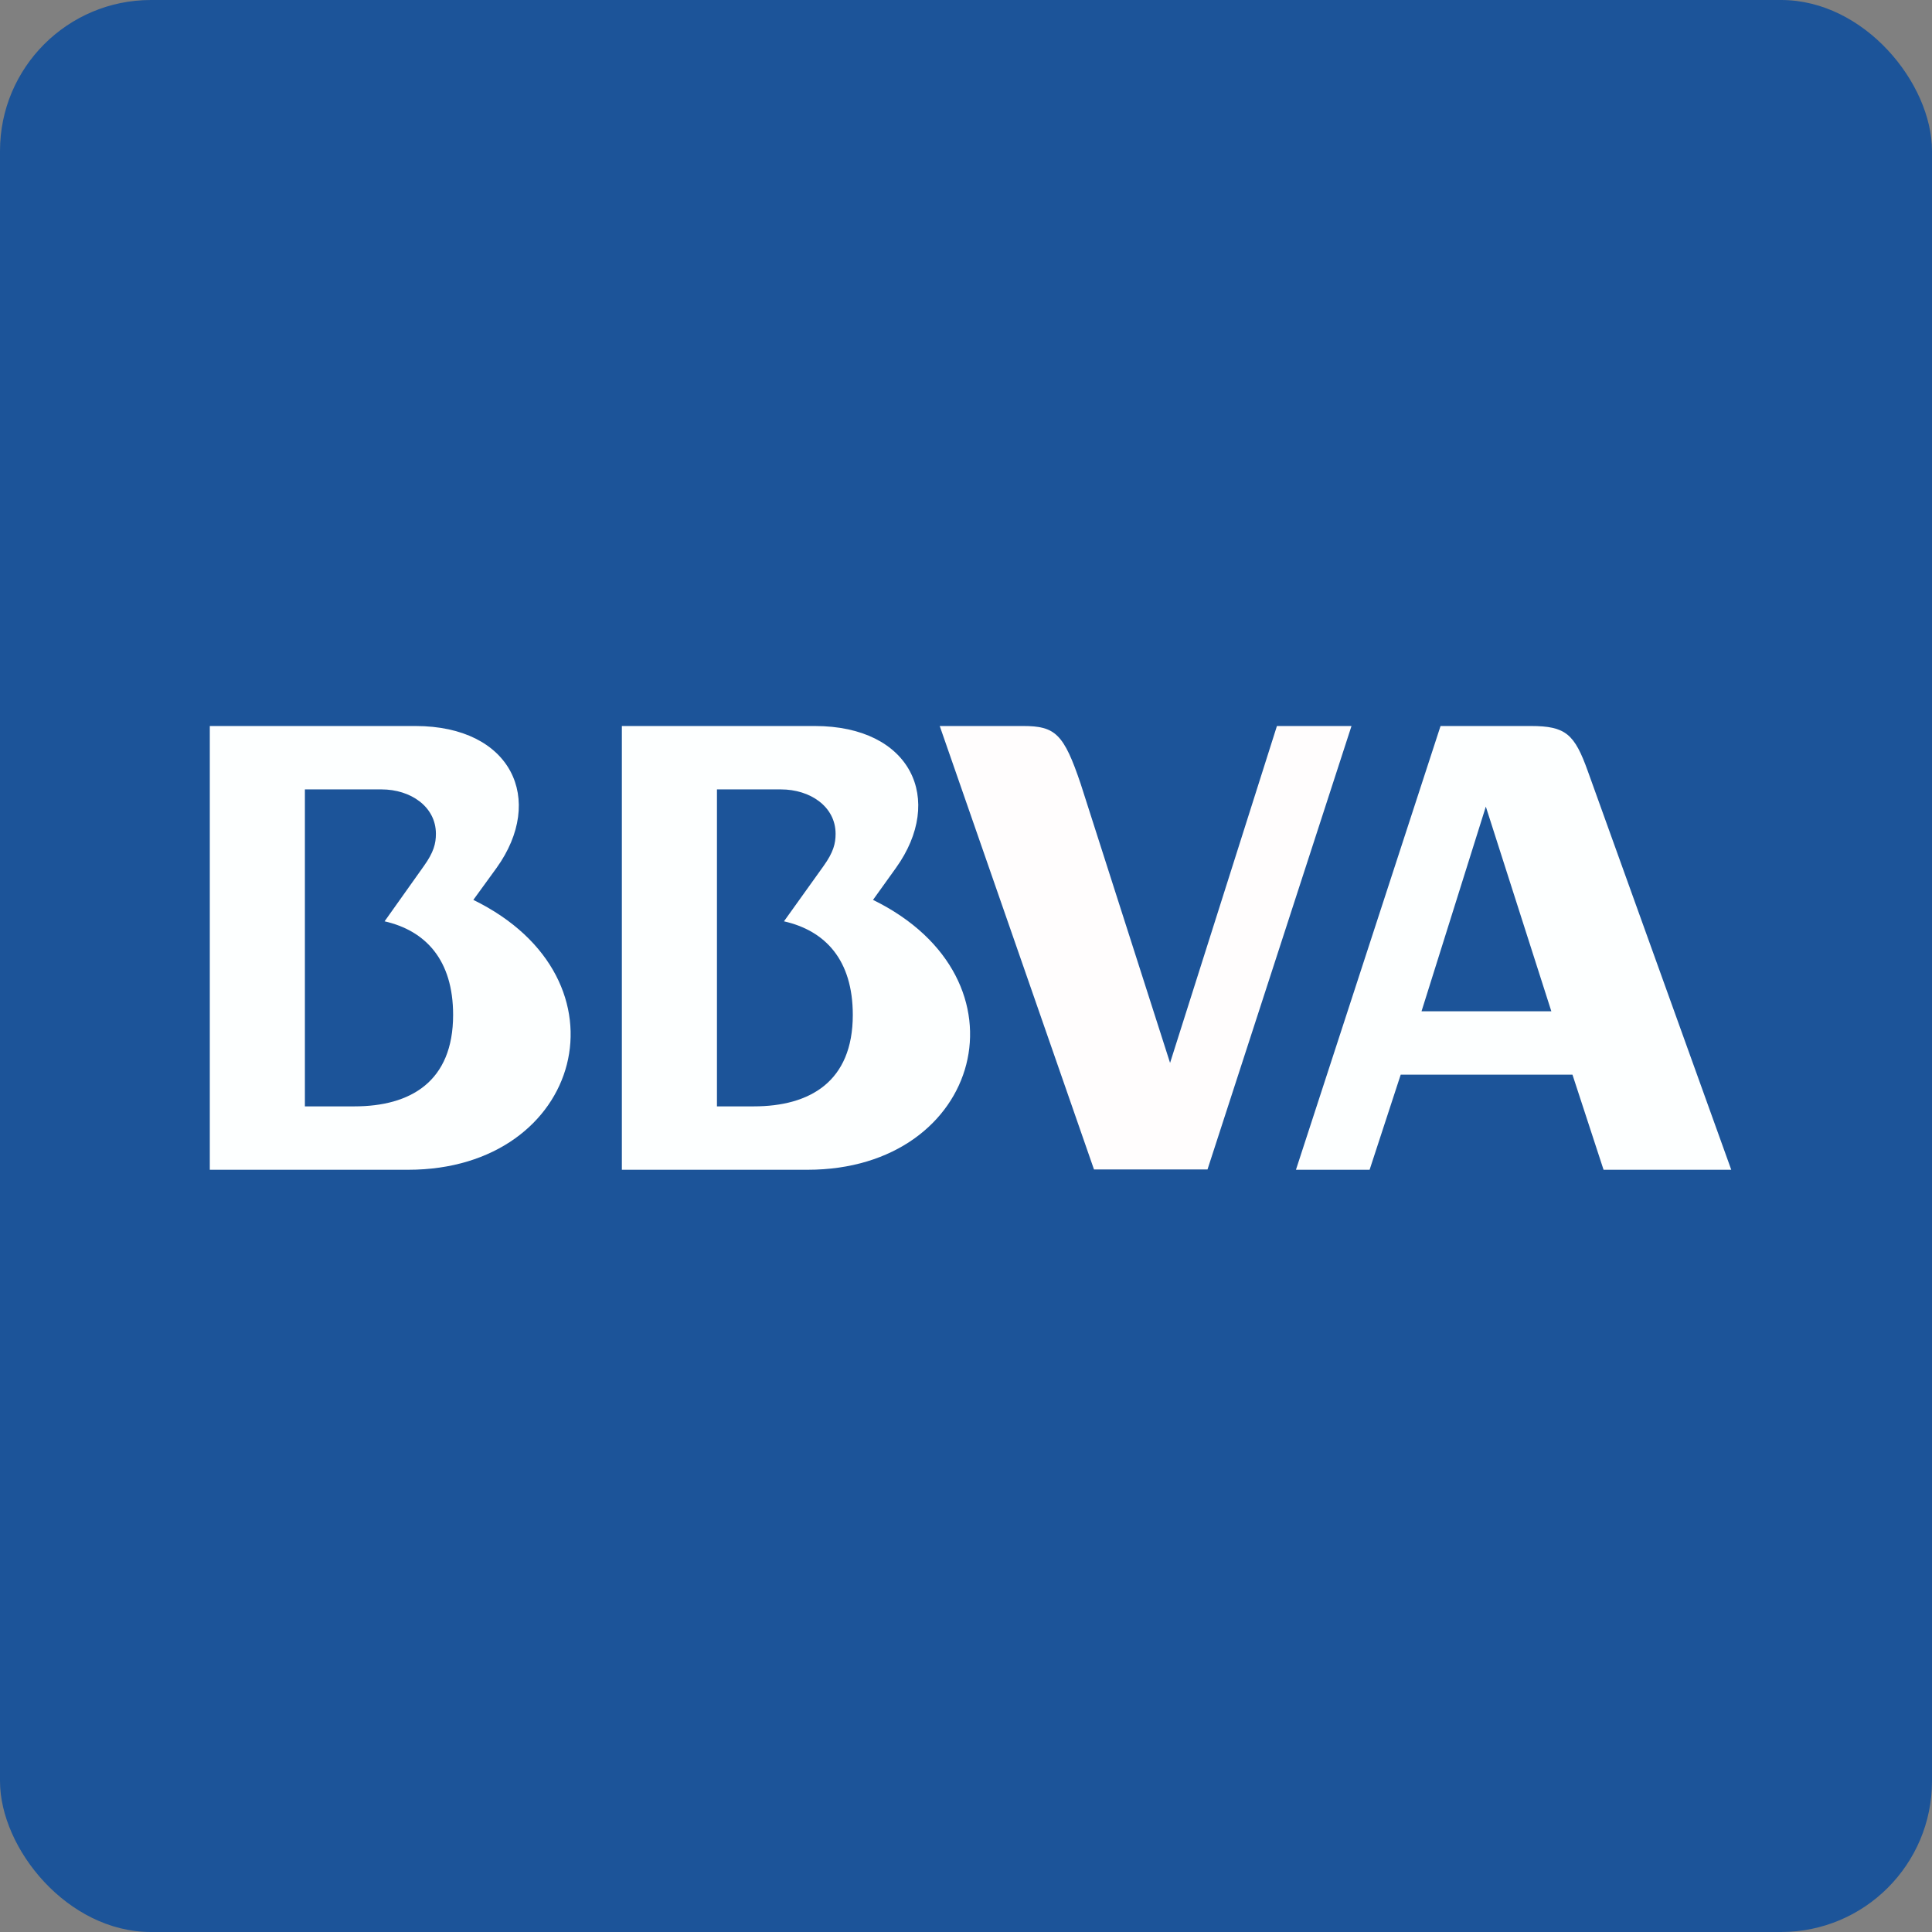
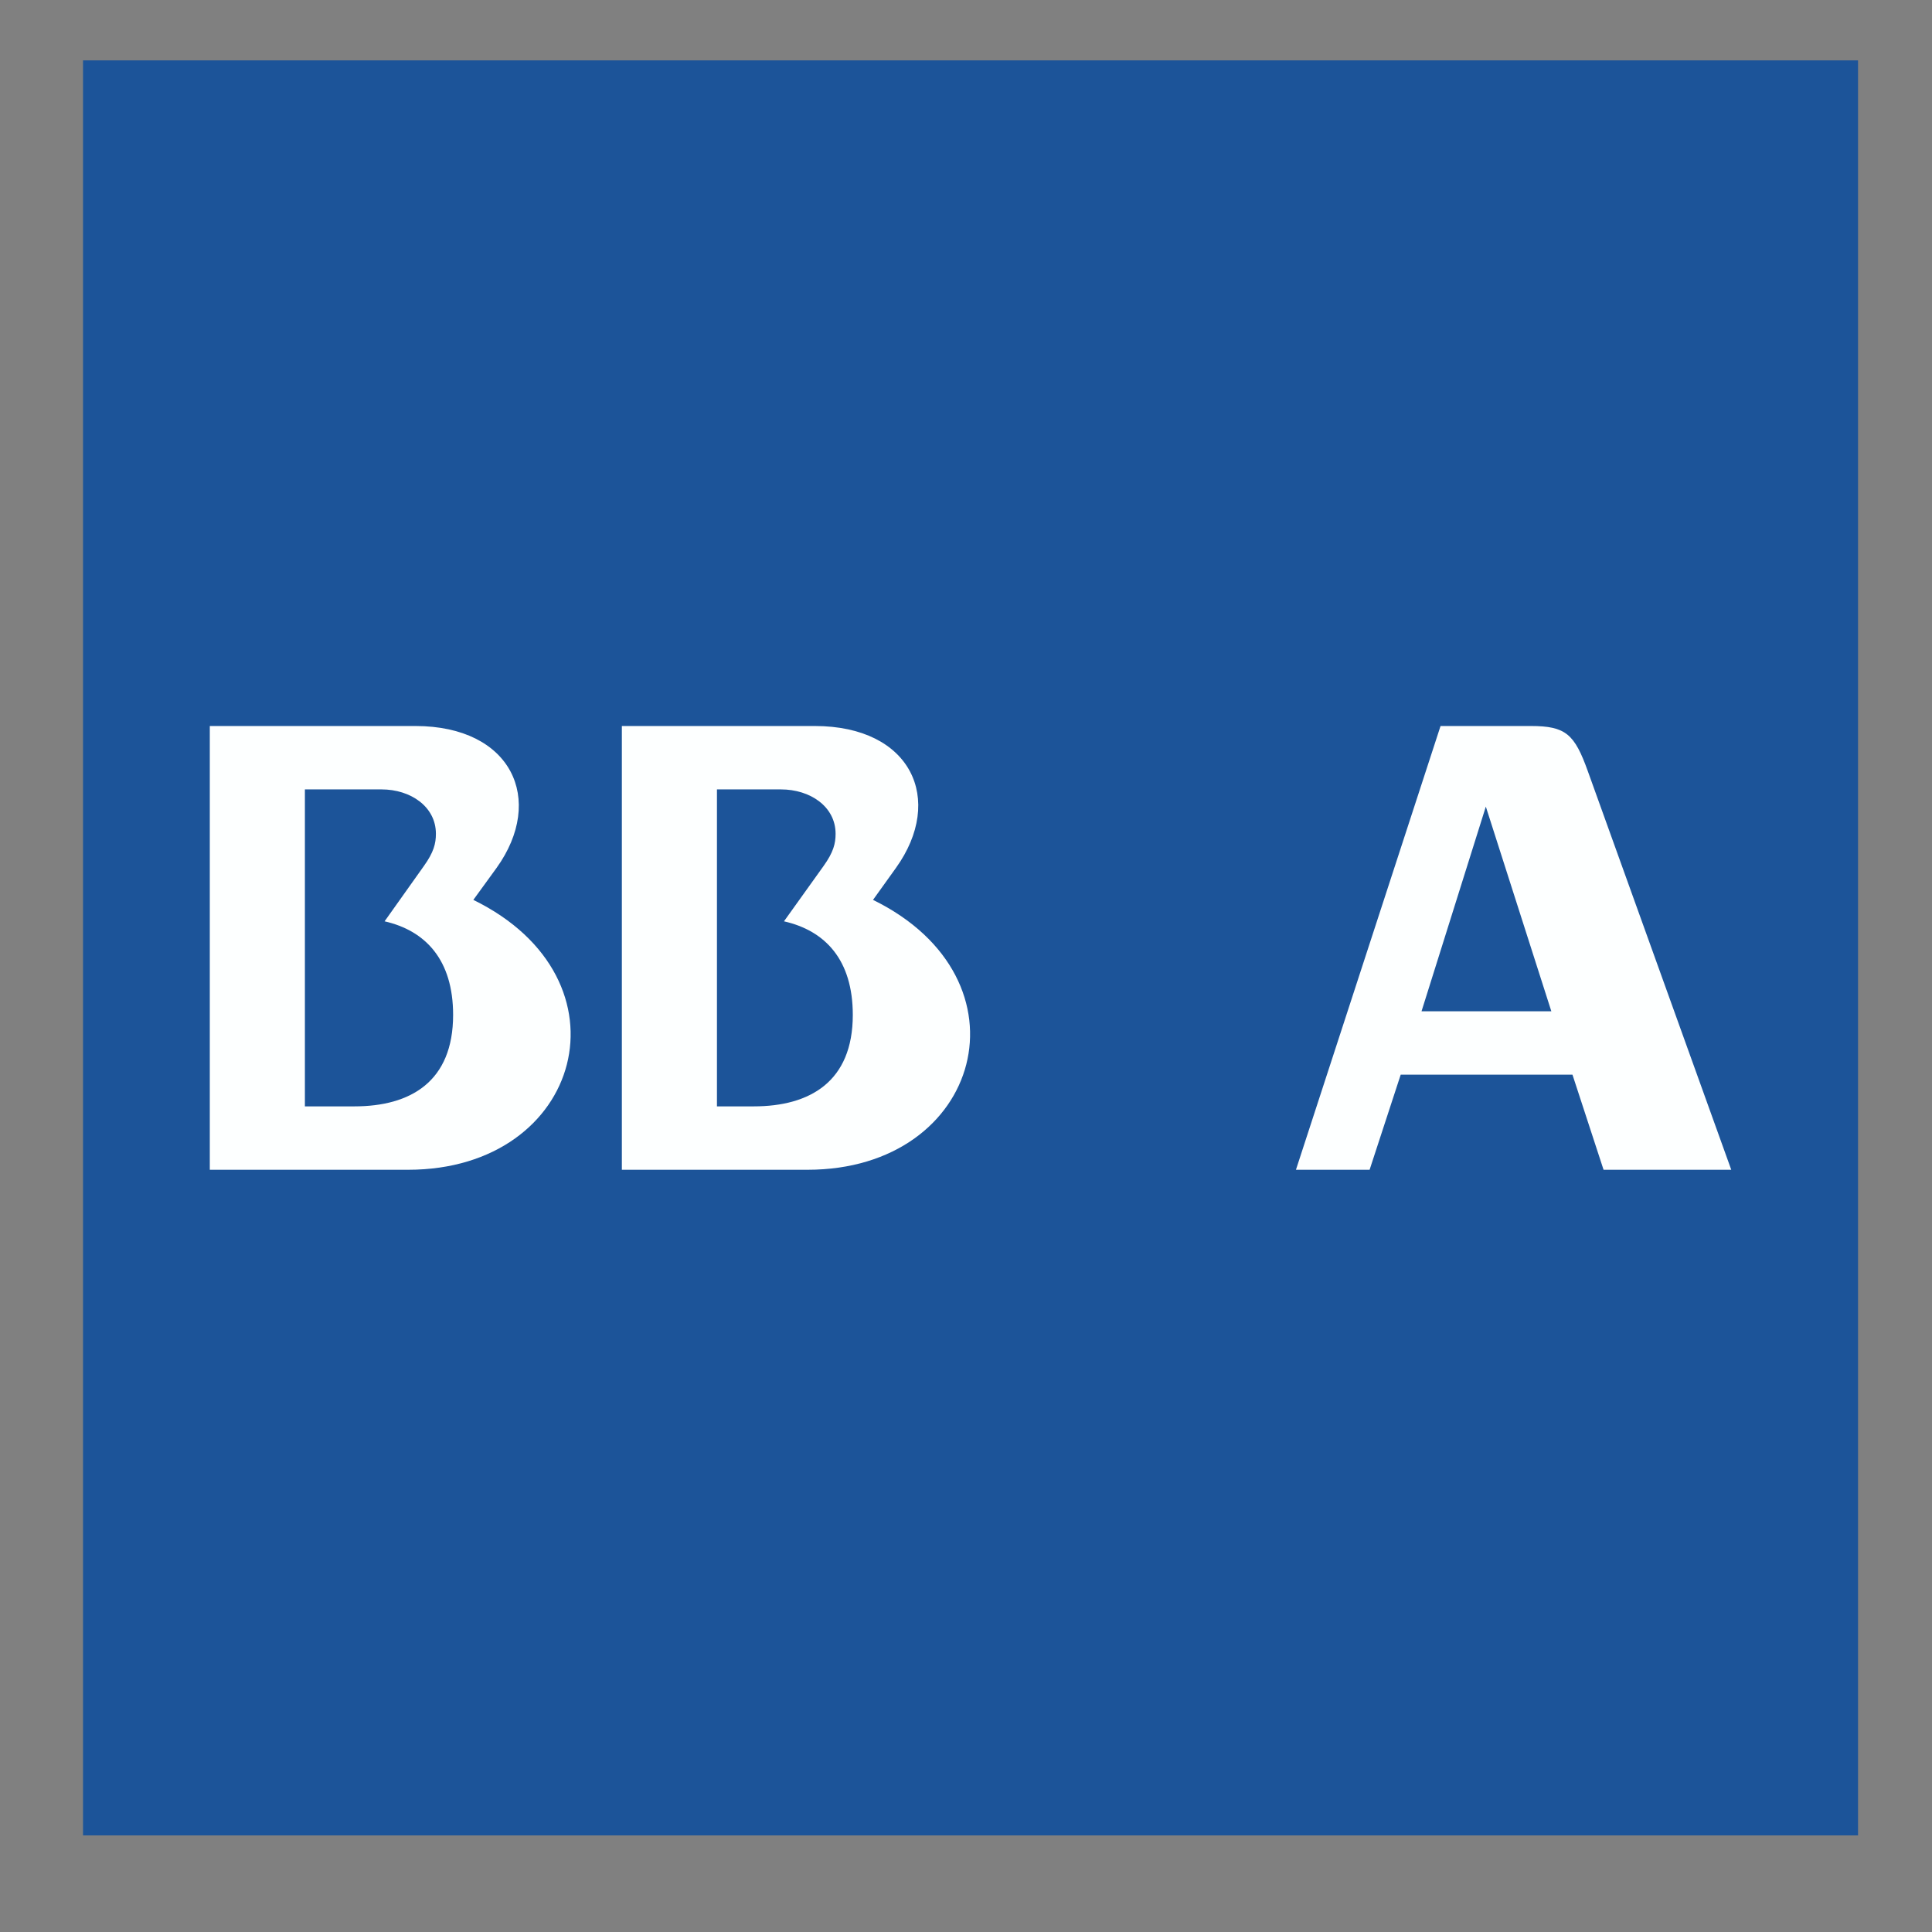
<svg xmlns="http://www.w3.org/2000/svg" width="64" height="64" viewBox="0 0 64 64">
  <rect x="0" y="0" width="64" height="64" fill="#808080" stroke="none" />
-   <rect x="0" y="0" width="64" height="64" rx="5" ry="5" fill="#1c5499" />
  <path fill="#1c5499" d="M 2.75,2 L 61.55,2 L 61.55,60.80 L 2.75,60.80 L 2.75,2" />
  <path fill-rule="evenodd" d="M 51.39,33.50 L 47.09,33.50 L 49.22,26.72 L 51.39,33.50 M 50.71,24.05 C 51.87,24.05 52.16,24.32 52.60,25.55 L 57.35,38.75 L 53.12,38.75 L 52.09,35.60 L 46.40,35.60 L 45.37,38.75 L 42.93,38.75 L 47.72,24.05 L 50.71,24.05 M 25.97,30.52 L 27.28,28.69 C 27.61,28.23 27.68,27.94 27.68,27.62 C 27.68,26.72 26.84,26.15 25.87,26.15 L 23.75,26.15 L 23.75,36.65 L 24.97,36.65 C 26.83,36.65 28.25,35.83 28.25,33.62 C 28.25,31.80 27.34,30.83 25.97,30.52 L 25.97,30.52 M 26.75,38.75 L 20.60,38.75 L 20.60,24.05 L 26.99,24.05 C 30.19,24.05 31.30,26.49 29.68,28.75 L 28.92,29.81 C 34.27,32.43 32.53,38.75 26.75,38.75 M 12.74,30.52 L 14.04,28.69 C 14.37,28.23 14.44,27.94 14.44,27.62 C 14.44,26.72 13.60,26.15 12.64,26.15 L 10.10,26.15 L 10.10,36.65 L 11.74,36.65 C 13.60,36.65 15.01,35.83 15.01,33.62 C 15.01,31.80 14.10,30.83 12.74,30.52 L 12.74,30.52 M 13.52,38.75 L 6.95,38.75 L 6.95,24.05 L 13.76,24.05 C 16.95,24.05 18.07,26.49 16.45,28.75 L 15.68,29.81 C 21.04,32.43 19.30,38.75 13.52,38.75" fill="#fdffff" />
-   <path d="M 42.30,24.05 L 44.77,24.05 L 40,38.74 L 36.24,38.74 L 31.13,24.05 L 33.89,24.05 C 34.96,24.05 35.24,24.31 35.80,25.97 L 38.76,35.21 L 42.30,24.05" fill="#fffdfd" />
</svg>